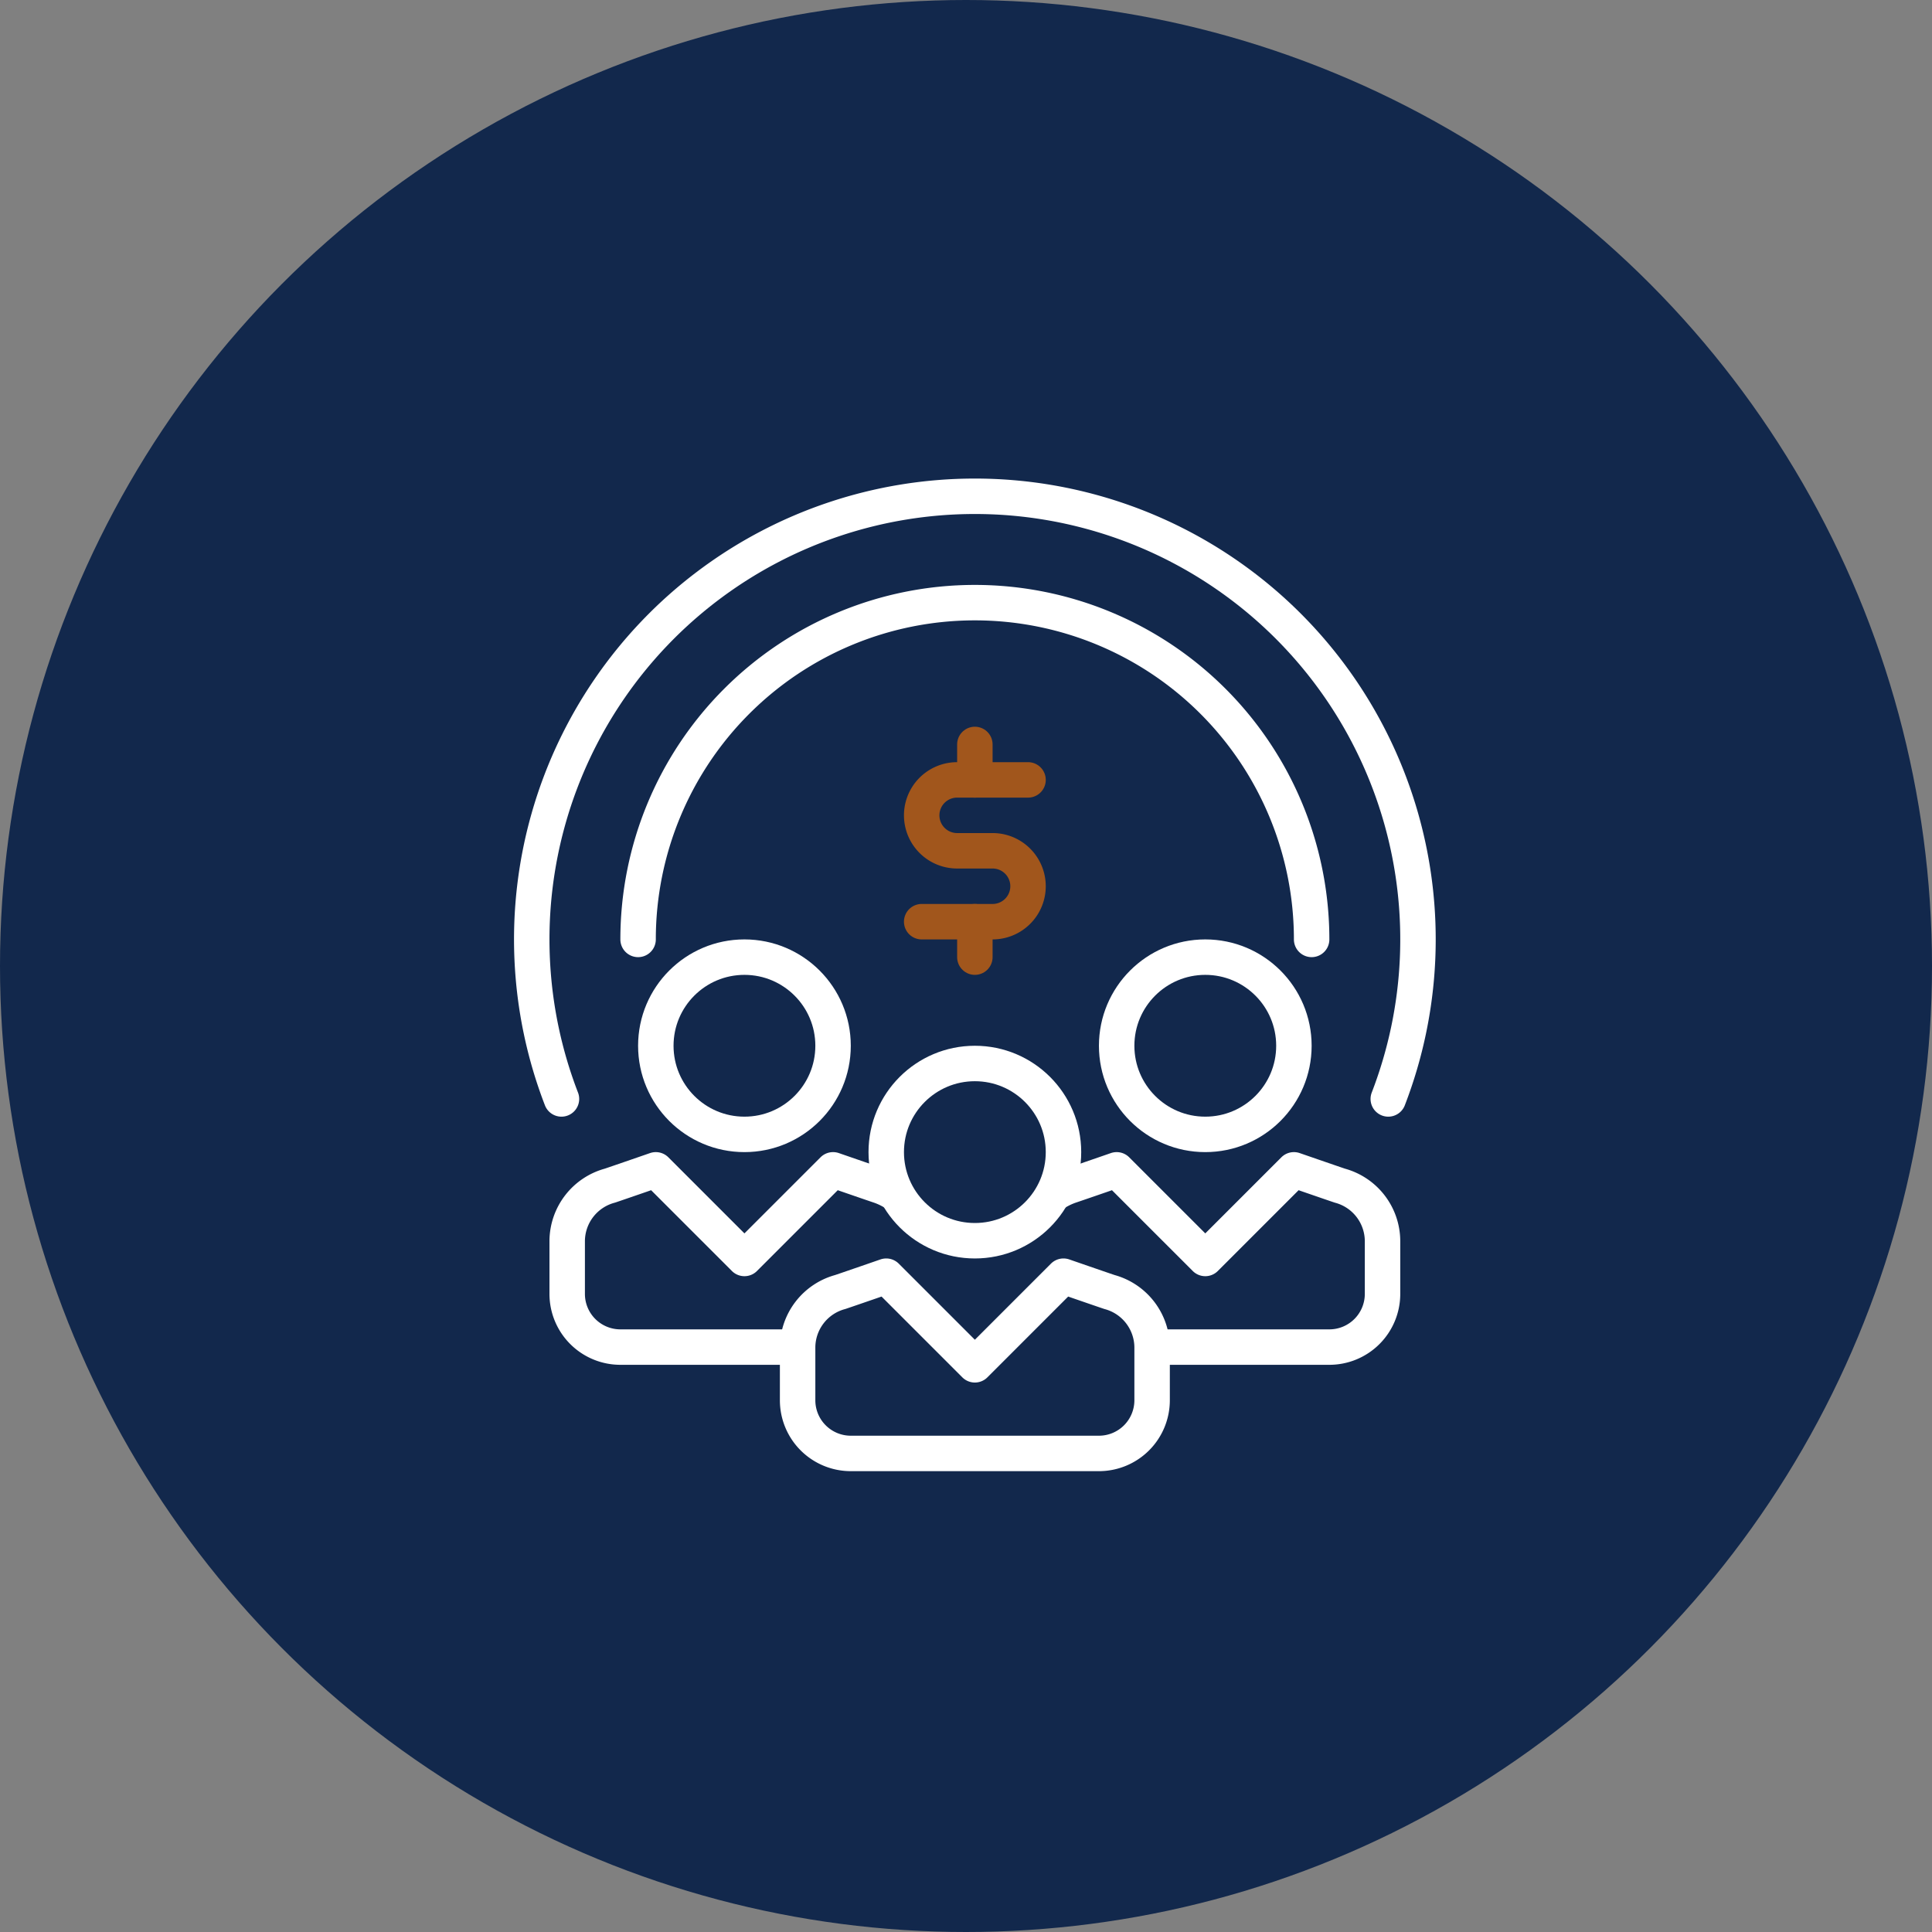
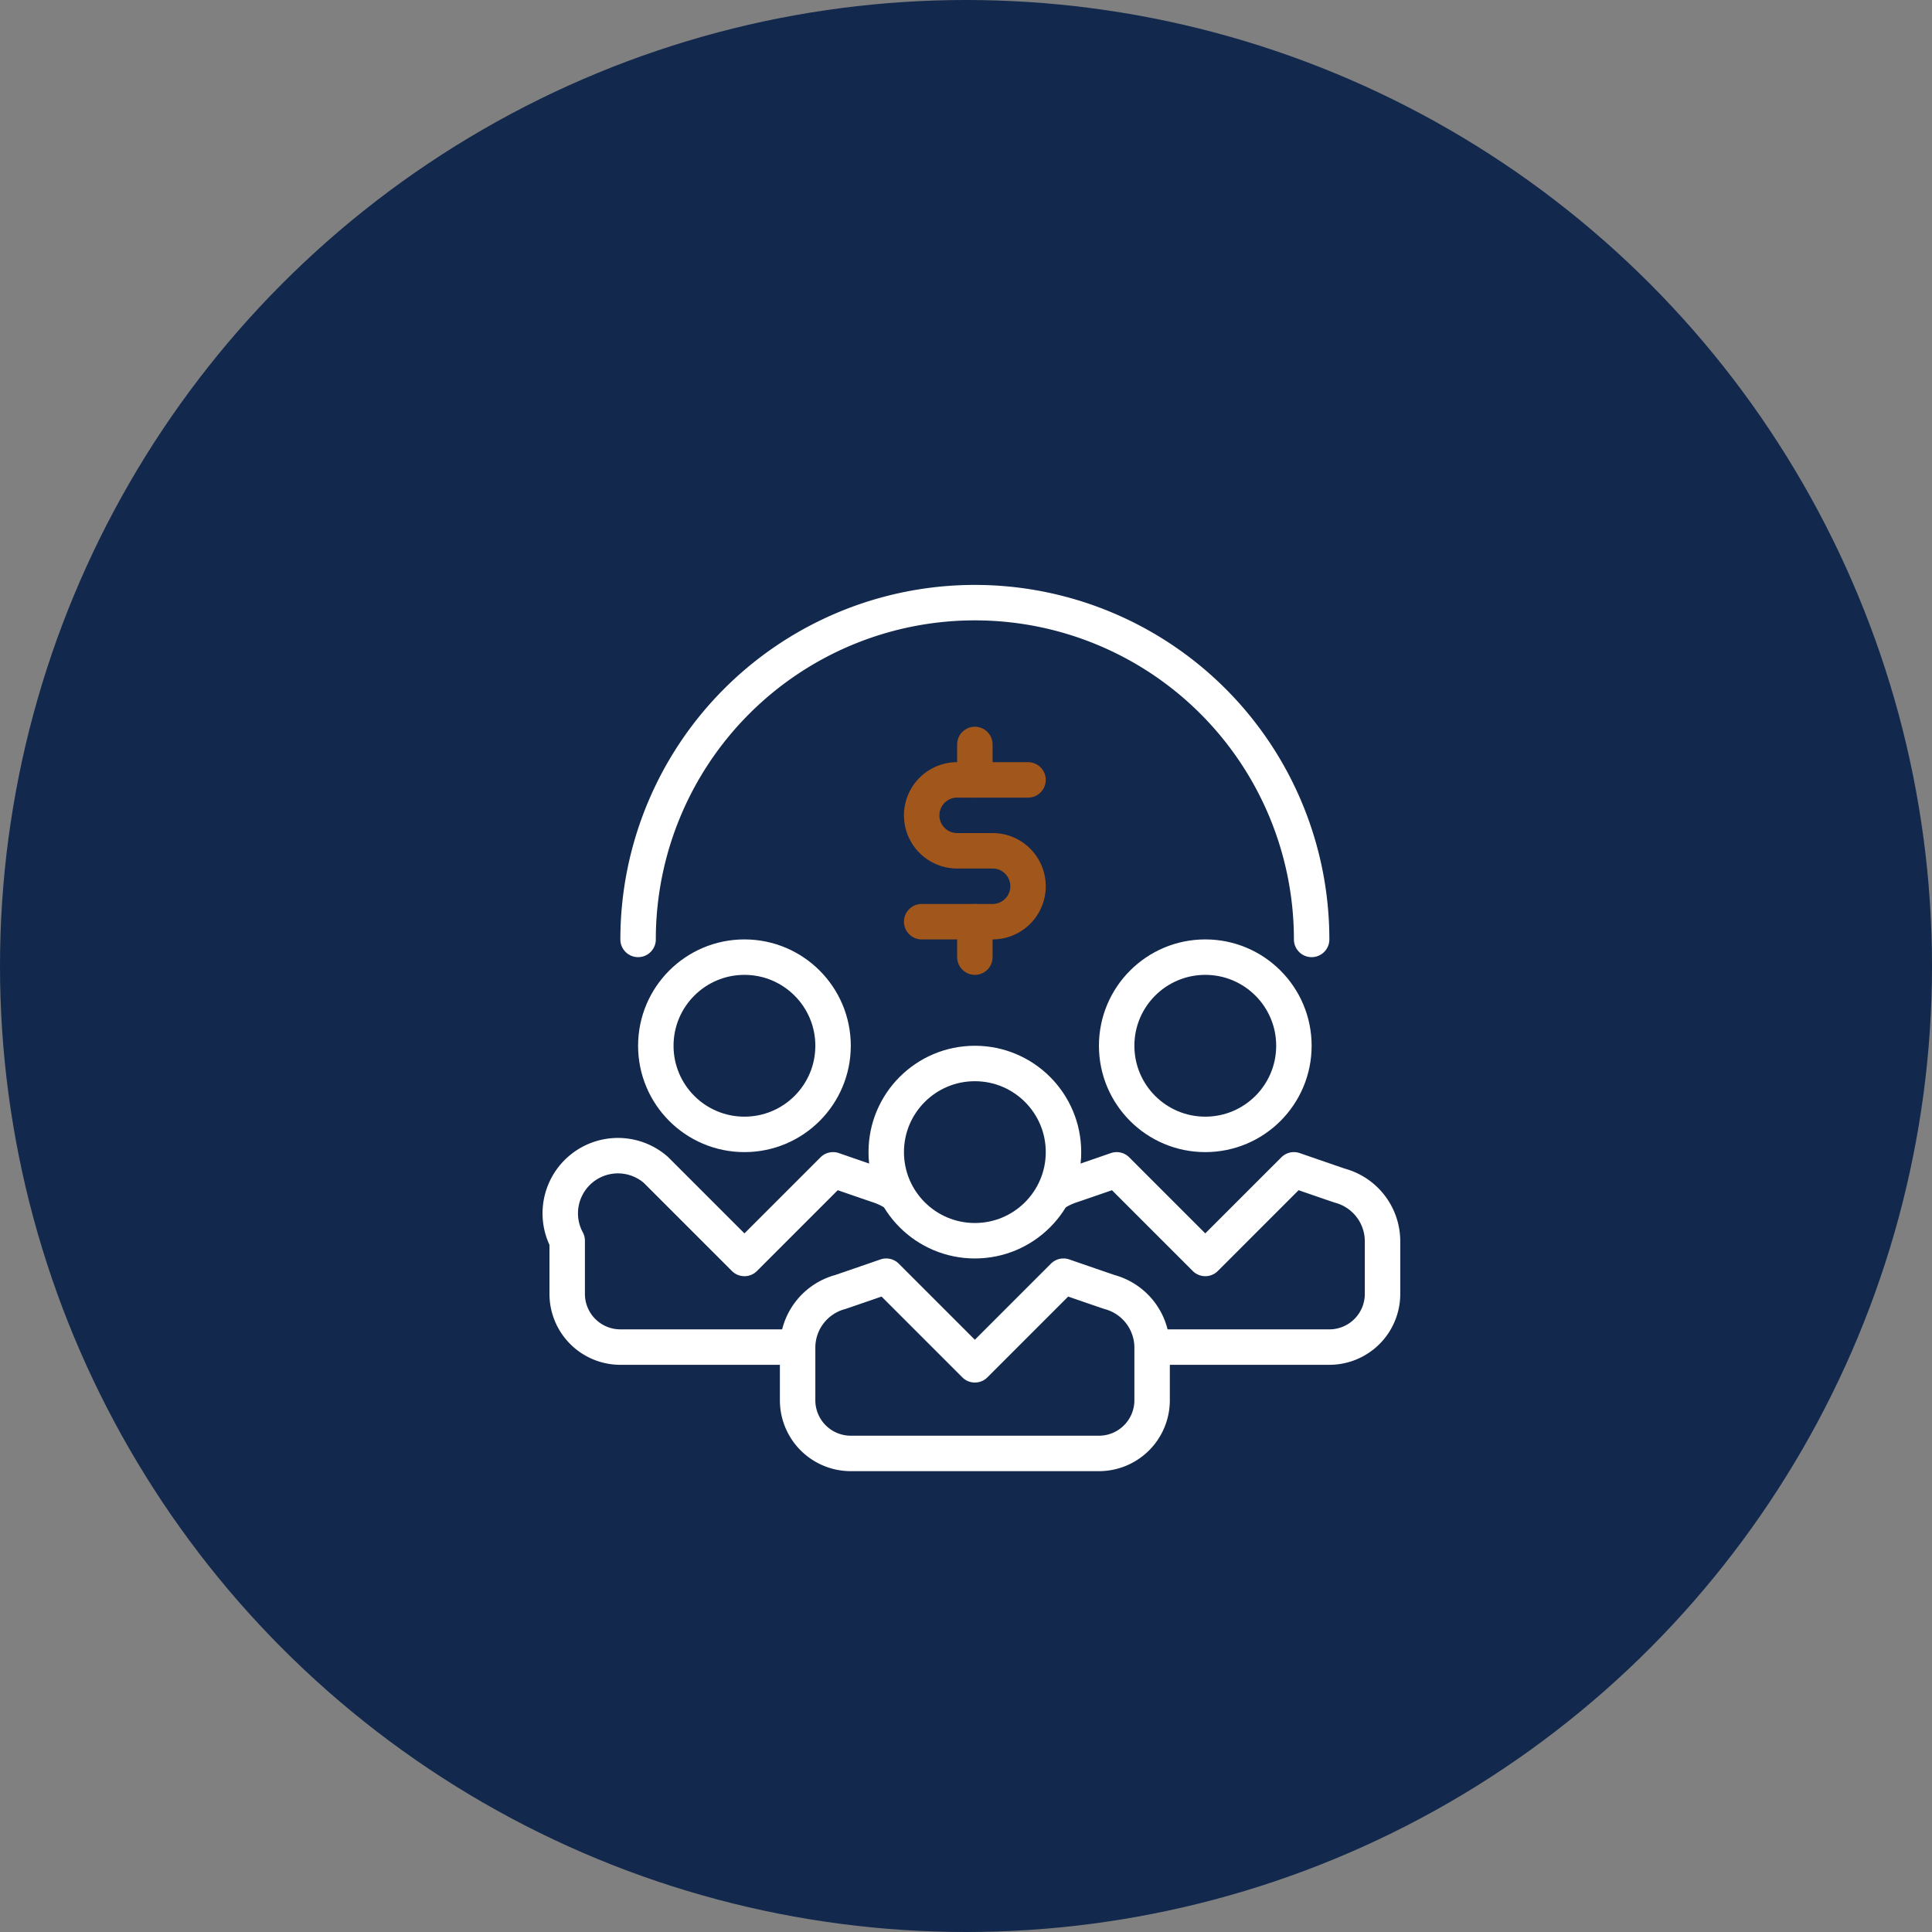
<svg xmlns="http://www.w3.org/2000/svg" width="109" height="109" viewBox="0 0 109 109">
  <rect x="0" y="0" width="109" height="109" fill="#808080" stroke="none" />
  <defs>
    <clipPath id="clip-path">
      <rect id="Rectangle_927" data-name="Rectangle 927" width="52" height="56" fill="none" stroke="#fff" stroke-width="1" />
    </clipPath>
  </defs>
  <g id="Group_1208" data-name="Group 1208" transform="translate(1641 11248)">
    <g id="Group_1196" data-name="Group 1196" transform="translate(9288 797)">
      <circle id="Ellipse_288" data-name="Ellipse 288" cx="54.5" cy="54.5" r="54.5" transform="translate(-10929 -12045)" fill="#12284c" />
    </g>
    <g id="Group_1199" data-name="Group 1199" transform="translate(-1612 -11221)">
      <g id="Group_1192" data-name="Group 1192" clip-path="url(#clip-path)">
        <circle id="Ellipse_323" data-name="Ellipse 323" cx="5" cy="5" r="5" transform="translate(21 33)" fill="none" stroke="#fff" stroke-linejoin="round" stroke-width="2" />
        <path id="Path_19298" data-name="Path 19298" d="M7,26a19,19,0,0,1,38,0" fill="none" stroke="#fff" stroke-linecap="round" stroke-linejoin="round" stroke-width="2" />
        <circle id="Ellipse_324" data-name="Ellipse 324" cx="5" cy="5" r="5" transform="translate(34 27)" fill="none" stroke="#fff" stroke-linejoin="round" stroke-width="2" />
        <circle id="Ellipse_325" data-name="Ellipse 325" cx="5" cy="5" r="5" transform="translate(8 27)" fill="none" stroke="#fff" stroke-linejoin="round" stroke-width="2" />
        <path id="Path_19299" data-name="Path 19299" d="M33,55a3,3,0,0,0,3-3V49a3.253,3.253,0,0,0-2.409-3.108C32.942,45.673,31,45,31,45l-5,5-5-5s-1.942.673-2.591.892A3.253,3.253,0,0,0,16,49v3a3,3,0,0,0,3,3Z" fill="none" stroke="#fff" stroke-linejoin="round" stroke-width="2" />
-         <path id="Path_19300" data-name="Path 19300" d="M21.659,40.436a4.054,4.054,0,0,0-1.068-.544C19.942,39.673,18,39,18,39l-5,5L8,39s-1.942.673-2.591.892A3.254,3.254,0,0,0,3,43v3a3,3,0,0,0,3,3H16" fill="none" stroke="#fff" stroke-linejoin="round" stroke-width="2" />
+         <path id="Path_19300" data-name="Path 19300" d="M21.659,40.436a4.054,4.054,0,0,0-1.068-.544C19.942,39.673,18,39,18,39l-5,5L8,39A3.254,3.254,0,0,0,3,43v3a3,3,0,0,0,3,3H16" fill="none" stroke="#fff" stroke-linejoin="round" stroke-width="2" />
        <path id="Path_19301" data-name="Path 19301" d="M36,49H46a3,3,0,0,0,3-3V43a3.253,3.253,0,0,0-2.409-3.108C45.942,39.673,44,39,44,39l-5,5-5-5s-1.942.673-2.591.892a4.047,4.047,0,0,0-1.067.544" fill="none" stroke="#fff" stroke-linejoin="round" stroke-width="2" />
-         <path id="Path_19302" data-name="Path 19302" d="M49.324,35A25,25,0,1,0,2.677,35" fill="none" stroke="#fff" stroke-linecap="round" stroke-linejoin="round" stroke-width="2" />
        <path id="Path_19303" data-name="Path 19303" d="M29,17H25a2,2,0,0,0,0,4h2a2,2,0,0,1,0,4H23" fill="none" stroke="#a1561c" stroke-linecap="round" stroke-linejoin="round" stroke-width="2" />
        <line id="Line_32" data-name="Line 32" y2="2" transform="translate(26 15)" fill="none" stroke="#a1561c" stroke-linecap="round" stroke-linejoin="round" stroke-width="2" />
        <line id="Line_33" data-name="Line 33" y2="2" transform="translate(26 25)" fill="none" stroke="#a1561c" stroke-linecap="round" stroke-linejoin="round" stroke-width="2" />
      </g>
    </g>
  </g>
</svg>